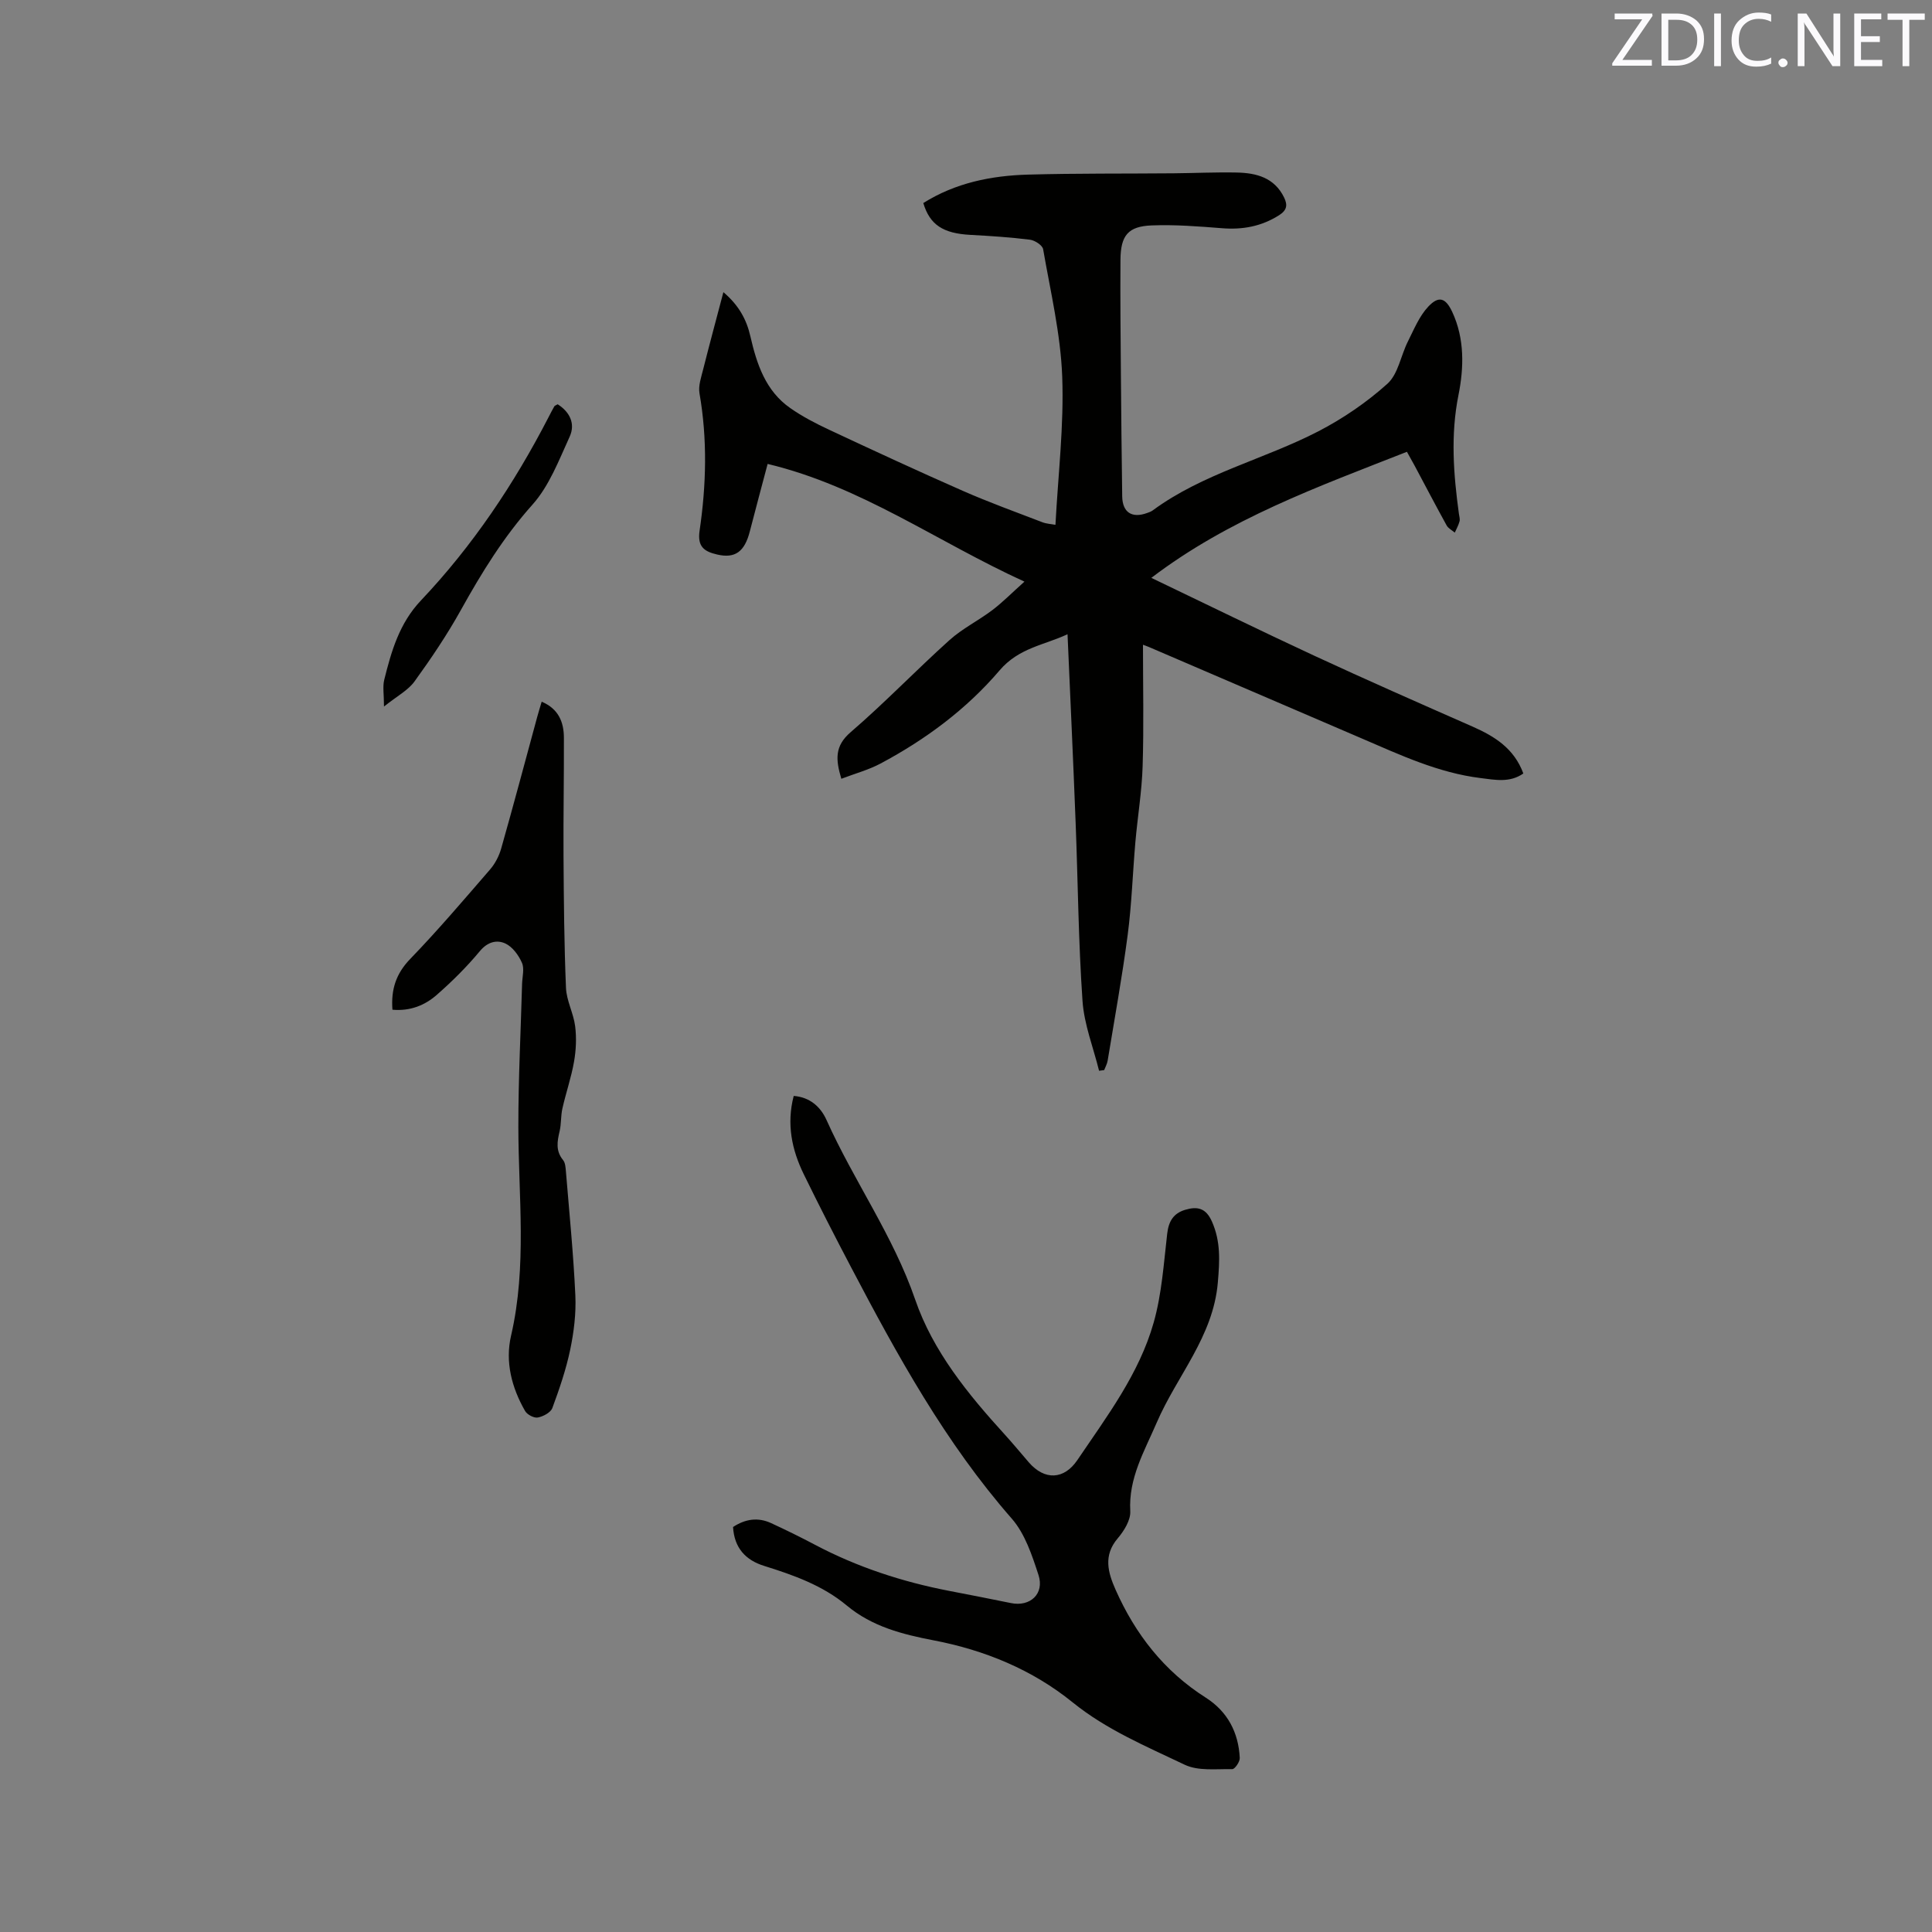
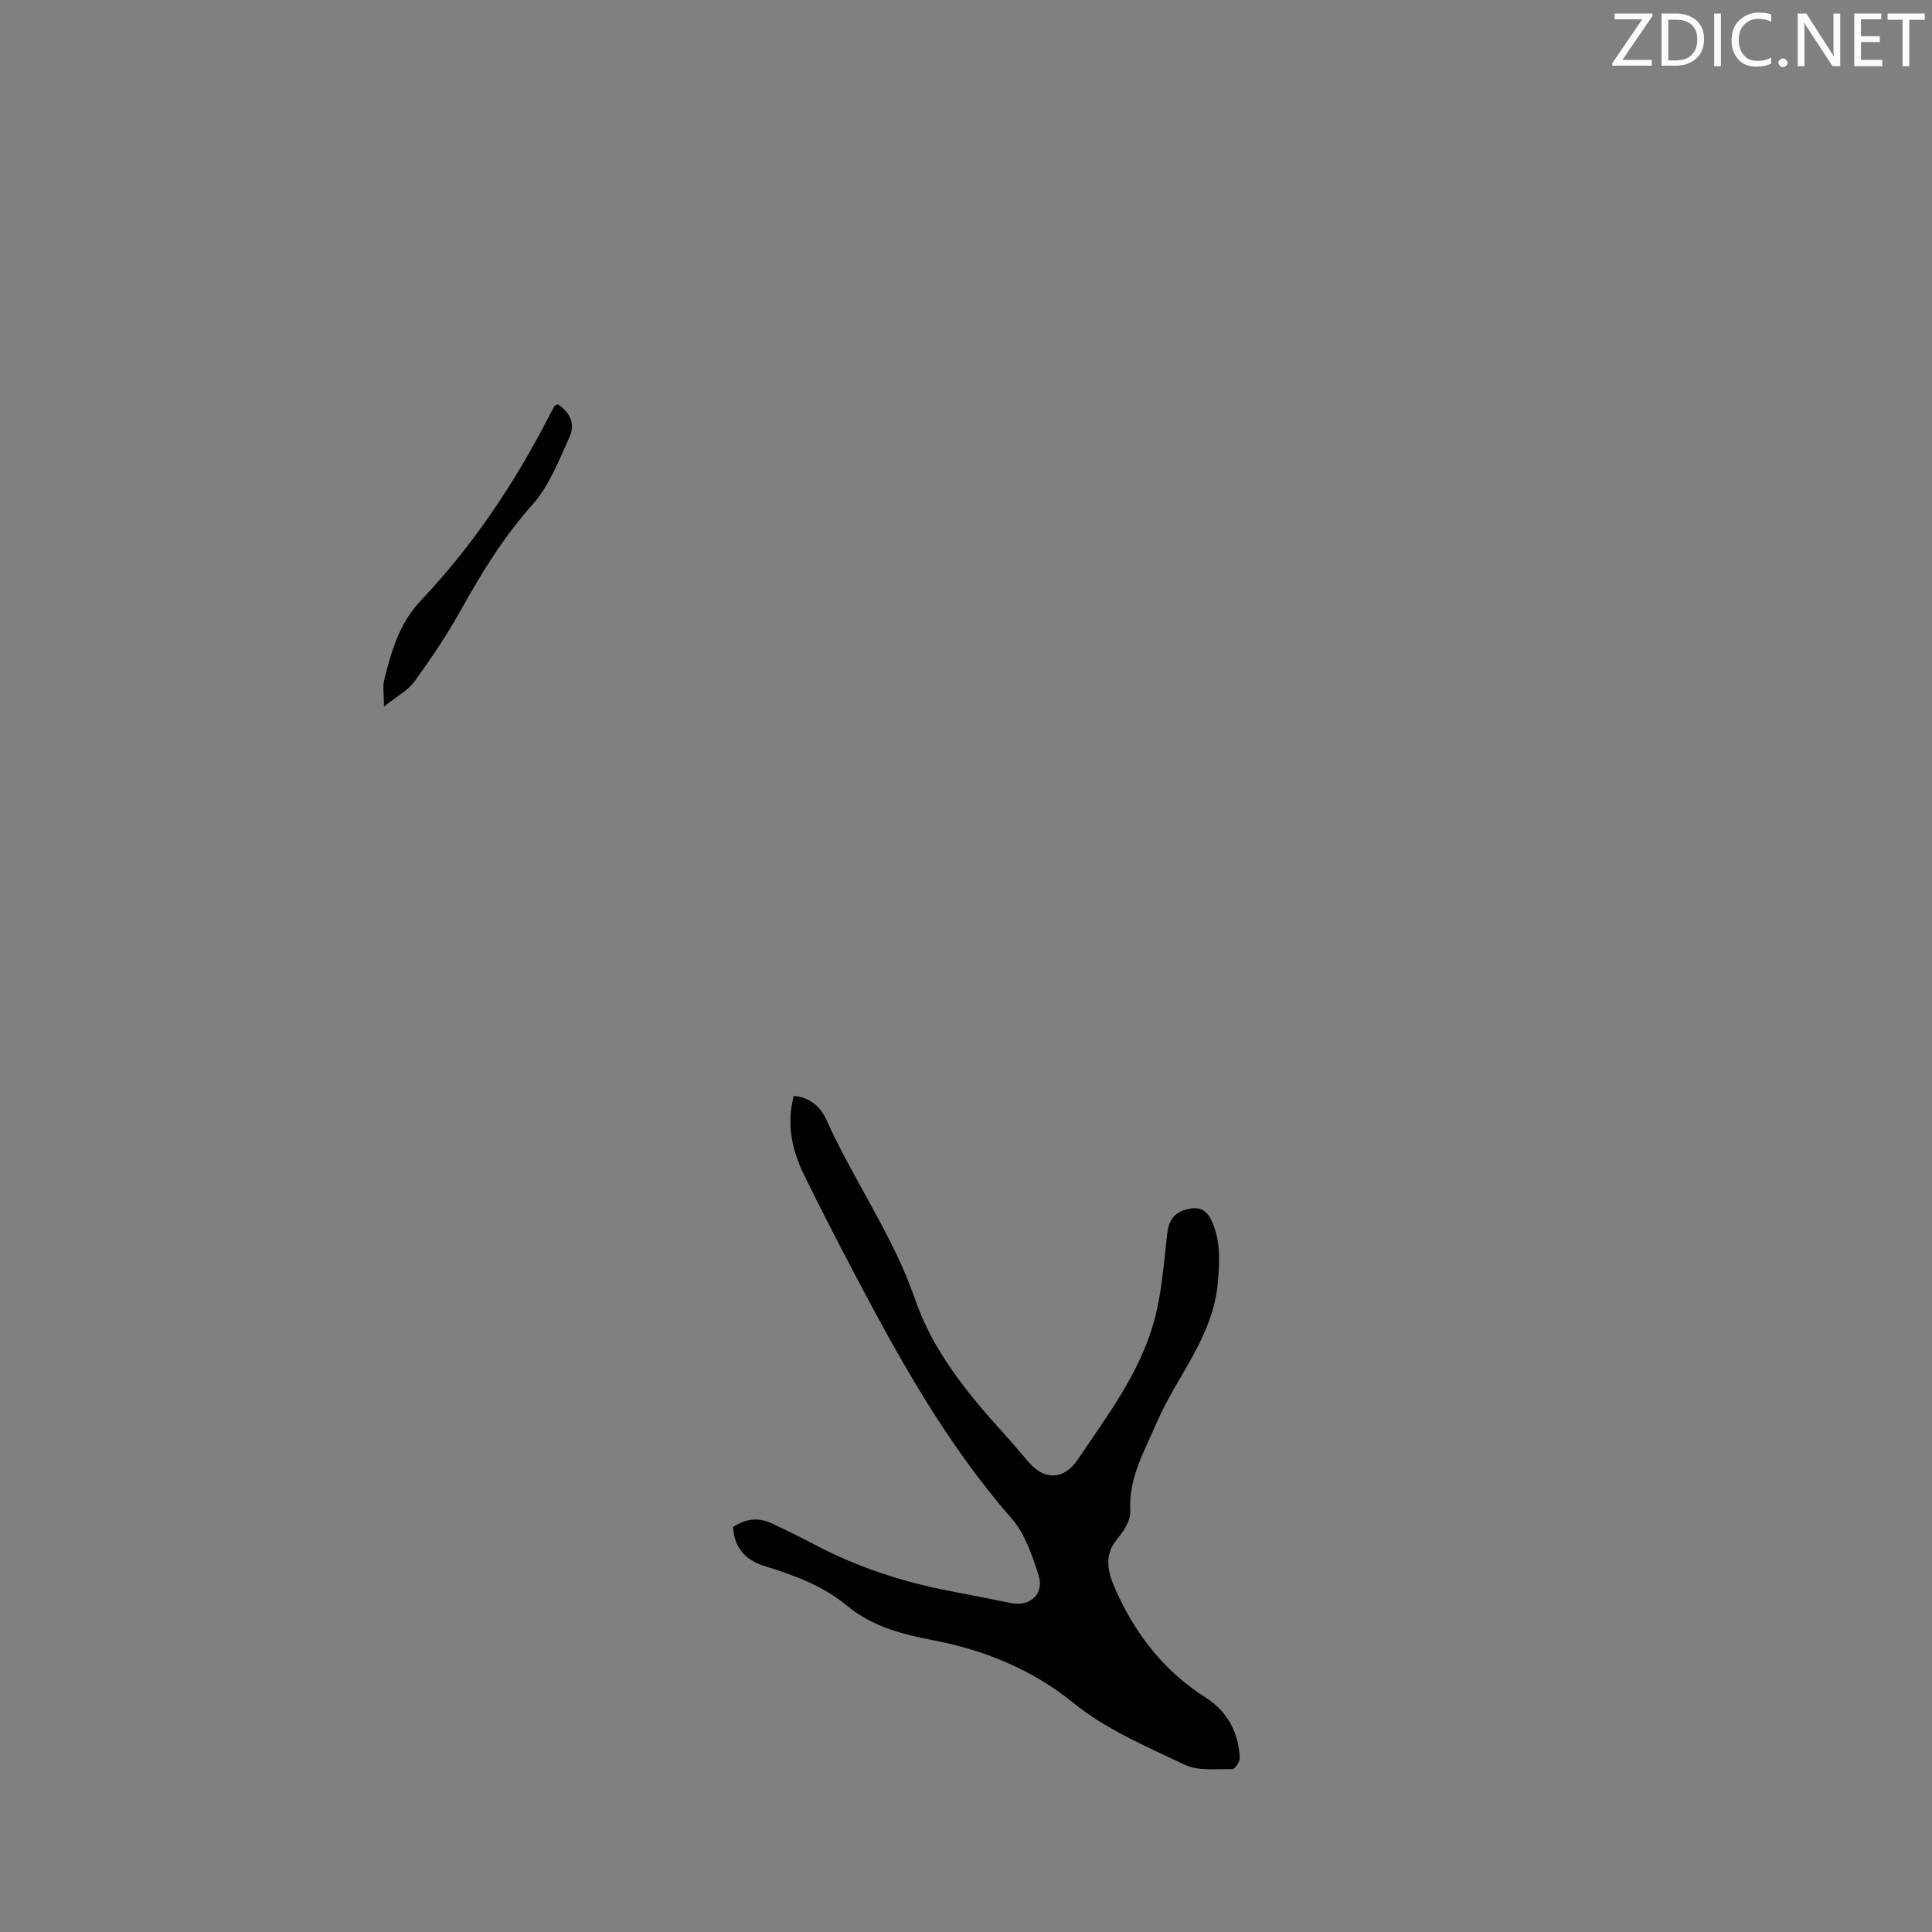
<svg xmlns="http://www.w3.org/2000/svg" enable-background="new 0 0 400 400" viewBox="0 0 400 400">
  <rect x="0" y="0" width="400" height="400" fill="#808080" stroke="none" />
-   <path d="m291.29 93.54c-18.47 7.26-36.87 13.88-52.92 26.1 11.45 5.48 22.55 10.93 33.76 16.13 10.85 5.03 21.79 9.84 32.74 14.66 4.58 2.02 8.61 4.52 10.52 9.71-2.82 1.98-5.88 1.31-8.85.95-8.75-1.08-16.64-4.78-24.62-8.21-14.69-6.31-29.37-12.62-44.06-18.93-.46-.2-.94-.35-1.22-.46 0 8.45.19 16.79-.07 25.11-.16 5.25-1.04 10.48-1.5 15.72-.56 6.42-.76 12.89-1.6 19.28-1.14 8.69-2.72 17.33-4.14 25.98-.11.68-.47 1.32-.72 1.97-.35.05-.7.1-1.06.14-1.19-4.83-3.1-9.6-3.43-14.49-.85-12.25-.94-24.55-1.42-36.82-.5-12.91-1.1-25.82-1.68-39.07-4.76 2.24-10.08 2.8-14.07 7.49-6.84 8.02-15.32 14.32-24.66 19.29-2.48 1.32-5.26 2.06-8.1 3.15-1.18-3.97-1.42-6.77 1.93-9.65 7.06-6.08 13.54-12.84 20.48-19.08 2.65-2.38 5.96-4.01 8.82-6.17 2.13-1.61 4.02-3.54 6.68-5.92-18.17-8.29-33.73-19.71-53.17-24.37-1.23 4.66-2.49 9.31-3.69 13.98-1.08 4.2-3.04 5.64-6.75 4.78-2.57-.6-4.15-1.52-3.65-4.92 1.39-9.45 1.64-18.96-.02-28.47-.27-1.56.36-3.32.76-4.94 1.29-5.11 2.66-10.2 4.19-15.99 3.22 2.73 4.8 5.7 5.58 9.11 1.33 5.79 3.15 11.33 8.28 14.9 2.49 1.74 5.24 3.17 8 4.46 9.19 4.3 18.4 8.57 27.68 12.65 5.41 2.38 10.98 4.39 16.49 6.51.85.33 1.82.37 2.72.54.55-10.4 1.78-20.58 1.4-30.69-.33-8.83-2.43-17.61-3.95-26.37-.14-.82-1.71-1.84-2.72-1.97-4.09-.51-8.21-.78-12.33-1-5.65-.3-8.41-2.07-9.76-6.59 6.62-4.17 14.04-5.68 21.71-5.89 10.04-.28 20.09-.18 30.13-.27 4.34-.04 8.69-.25 13.03-.16 4.06.08 7.81 1.03 9.83 5.17.76 1.57.59 2.63-1.04 3.67-3.66 2.32-7.55 3.03-11.82 2.69-4.84-.38-9.72-.77-14.56-.58-4.89.19-6.42 2.08-6.46 7.12-.06 7.95.03 15.9.09 23.84.07 8.38.15 16.75.27 25.13.05 3.32 2 4.6 5.16 3.45.4-.14.82-.29 1.15-.53 10.39-7.66 23.04-10.56 34.28-16.37 5.12-2.65 10.04-6.01 14.32-9.86 2.22-2 2.77-5.82 4.23-8.73 1.26-2.51 2.36-5.25 4.23-7.24 2.19-2.33 3.61-1.8 4.97 1.12 2.58 5.56 2.41 11.54 1.28 17.19-1.66 8.3-1.03 16.39.09 24.58.07.52.26 1.09.13 1.57-.21.81-.64 1.56-.98 2.33-.58-.49-1.35-.87-1.69-1.49-2.25-4.08-4.41-8.21-6.6-12.32-.44-.82-.91-1.64-1.62-2.92z" fill="#010100" />
  <path d="m151.77 316.15c2.53-1.67 5.15-2.06 7.87-.81 3.06 1.41 6.09 2.9 9.08 4.48 8.78 4.64 18.09 7.68 27.82 9.56 4.26.82 8.52 1.65 12.77 2.52 3.96.82 6.97-1.91 5.7-5.81-1.33-4.08-2.79-8.53-5.52-11.66-13.76-15.71-23.69-33.78-33.3-52.09-3.35-6.37-6.63-12.78-9.79-19.25-2.47-5.06-3.58-10.38-2.07-16.19 3.37.26 5.57 2.27 6.79 4.98 5.66 12.62 13.8 23.93 18.37 37.21 3.66 10.65 10.91 19.55 18.53 27.91 1.71 1.88 3.33 3.85 4.99 5.77 3.27 3.77 7.29 3.59 10.04-.47 6.11-9.04 12.8-17.85 15.81-28.49 1.68-5.93 2.08-12.25 2.8-18.42.3-2.54 1.29-4.18 3.71-4.91 2.51-.75 4.3-.4 5.55 2.43 1.84 4.16 1.6 8.14 1.22 12.61-.96 11.26-8.49 19.34-12.65 29.01-2.53 5.89-5.87 11.48-5.48 18.35.1 1.84-1.29 4.08-2.6 5.62-3.04 3.57-2.01 7.09-.43 10.66 4.09 9.2 10.05 16.85 18.66 22.32 4.51 2.87 6.78 7.2 7.04 12.49.04.78-1.02 2.32-1.55 2.31-3.32-.06-7.06.43-9.87-.92-7.97-3.81-16.16-7.22-23.2-12.92-8.35-6.76-18.19-10.8-28.74-12.82-6.51-1.25-12.77-2.85-18.01-7.22-4.98-4.15-10.97-6.28-17.05-8.18-3.94-1.21-6.24-3.78-6.49-8.07z" fill="#010100" />
-   <path d="m81.25 209.05c-.32-4.27.78-7.51 3.69-10.52 5.74-5.94 11.1-12.25 16.51-18.5 1.06-1.22 1.88-2.81 2.32-4.37 2.57-9.06 4.99-18.16 7.46-27.25.27-1.01.59-2 .92-3.13 3.48 1.47 4.59 4.21 4.6 7.46.03 8.15-.13 16.3-.08 24.45.06 9.11.13 18.23.51 27.33.11 2.67 1.56 5.26 1.9 7.95.3 2.4.19 4.93-.23 7.32-.57 3.28-1.68 6.46-2.41 9.71-.35 1.54-.22 3.18-.58 4.72-.5 2.11-.84 4.06.71 5.95.48.58.53 1.58.6 2.41.7 8.54 1.56 17.08 1.95 25.63.17 3.72-.3 7.55-1.06 11.2-.86 4.12-2.24 8.15-3.7 12.1-.35.94-1.89 1.76-3.01 1.97-.79.15-2.2-.59-2.63-1.34-2.78-4.83-4.17-10.19-2.91-15.6 3.33-14.39 1.52-28.87 1.51-43.33-.01-9.83.5-19.66.77-29.49.04-1.48.52-3.16-.03-4.39-.69-1.57-1.96-3.31-3.43-3.99-1.76-.81-3.67-.36-5.28 1.58-2.69 3.24-5.71 6.24-8.88 9.02-2.47 2.19-5.54 3.44-9.22 3.11z" fill="#010100" />
  <path d="m115.46 83.7c2.51 1.59 3.7 4.03 2.49 6.69-2.23 4.88-4.23 10.2-7.71 14.09-5.94 6.65-10.49 14.03-14.77 21.73-2.86 5.15-6.18 10.08-9.64 14.86-1.35 1.87-3.65 3.06-6.33 5.21 0-2.53-.3-4.11.05-5.53 1.48-5.94 3.13-11.71 7.6-16.43 10.7-11.3 19.3-24.14 26.43-37.96.39-.75.77-1.51 1.19-2.24.1-.14.34-.21.69-.42z" fill="#010100" />
  <g fill="#fbfafc">
    <path d="m342.2 3.2-6.3 9.2h6.1v1.2h-8.2v-.5l6.2-9.1h-5.7v-1.2h7.8v.4z" />
    <path d="m344 13.7v-10.9h3.1c1.6 0 3 .5 4.1 1.4 1.1 1 1.6 2.2 1.6 3.9s-.5 3-1.6 4-2.5 1.5-4.2 1.5h-3zm1.4-9.6v8.4h1.6c1.4 0 2.5-.4 3.2-1.1.8-.8 1.2-1.8 1.2-3.2s-.4-2.4-1.2-3.1-1.8-1-3.1-1z" />
    <path d="m356.3 2.8v10.9h-1.4v-10.9z" />
    <path d="m366.6 13.2c-.8.4-1.8.6-3 .6-1.6 0-2.8-.5-3.7-1.5s-1.4-2.3-1.4-3.9c0-1.7.5-3.2 1.6-4.2s2.4-1.6 4-1.6c1 0 1.9.1 2.6.4v1.5c-.8-.4-1.6-.6-2.6-.6-1.2 0-2.2.4-3 1.2s-1.1 1.9-1.1 3.3c0 1.3.4 2.3 1.1 3.1s1.6 1.1 2.8 1.1c1.1 0 2-.2 2.8-.7v1.3z" />
    <path d="m368.2 13c0-.3.1-.5.3-.6.2-.2.4-.3.6-.3.3 0 .5.1.7.3s.3.4.3.6-.1.5-.3.6c-.2.2-.4.3-.7.3s-.5-.1-.6-.3c-.2-.2-.3-.4-.3-.6z" />
    <path d="m381.1 13.7h-1.7l-5.5-8.4c-.2-.2-.3-.5-.4-.7 0 .2.1.8.1 1.5v7.6h-1.4v-10.9h1.8l5.3 8.3c.3.4.4.6.4.8 0-.3-.1-.8-.1-1.6v-7.5h1.4v10.9z" />
    <path d="m389.7 13.7h-5.8v-10.9h5.6v1.2h-4.2v3.5h3.9v1.2h-3.9v3.7h4.4z" />
    <path d="m398.4 4.1h-3.1v9.6h-1.4v-9.6h-3.1v-1.3h7.7v1.3z" />
  </g>
</svg>